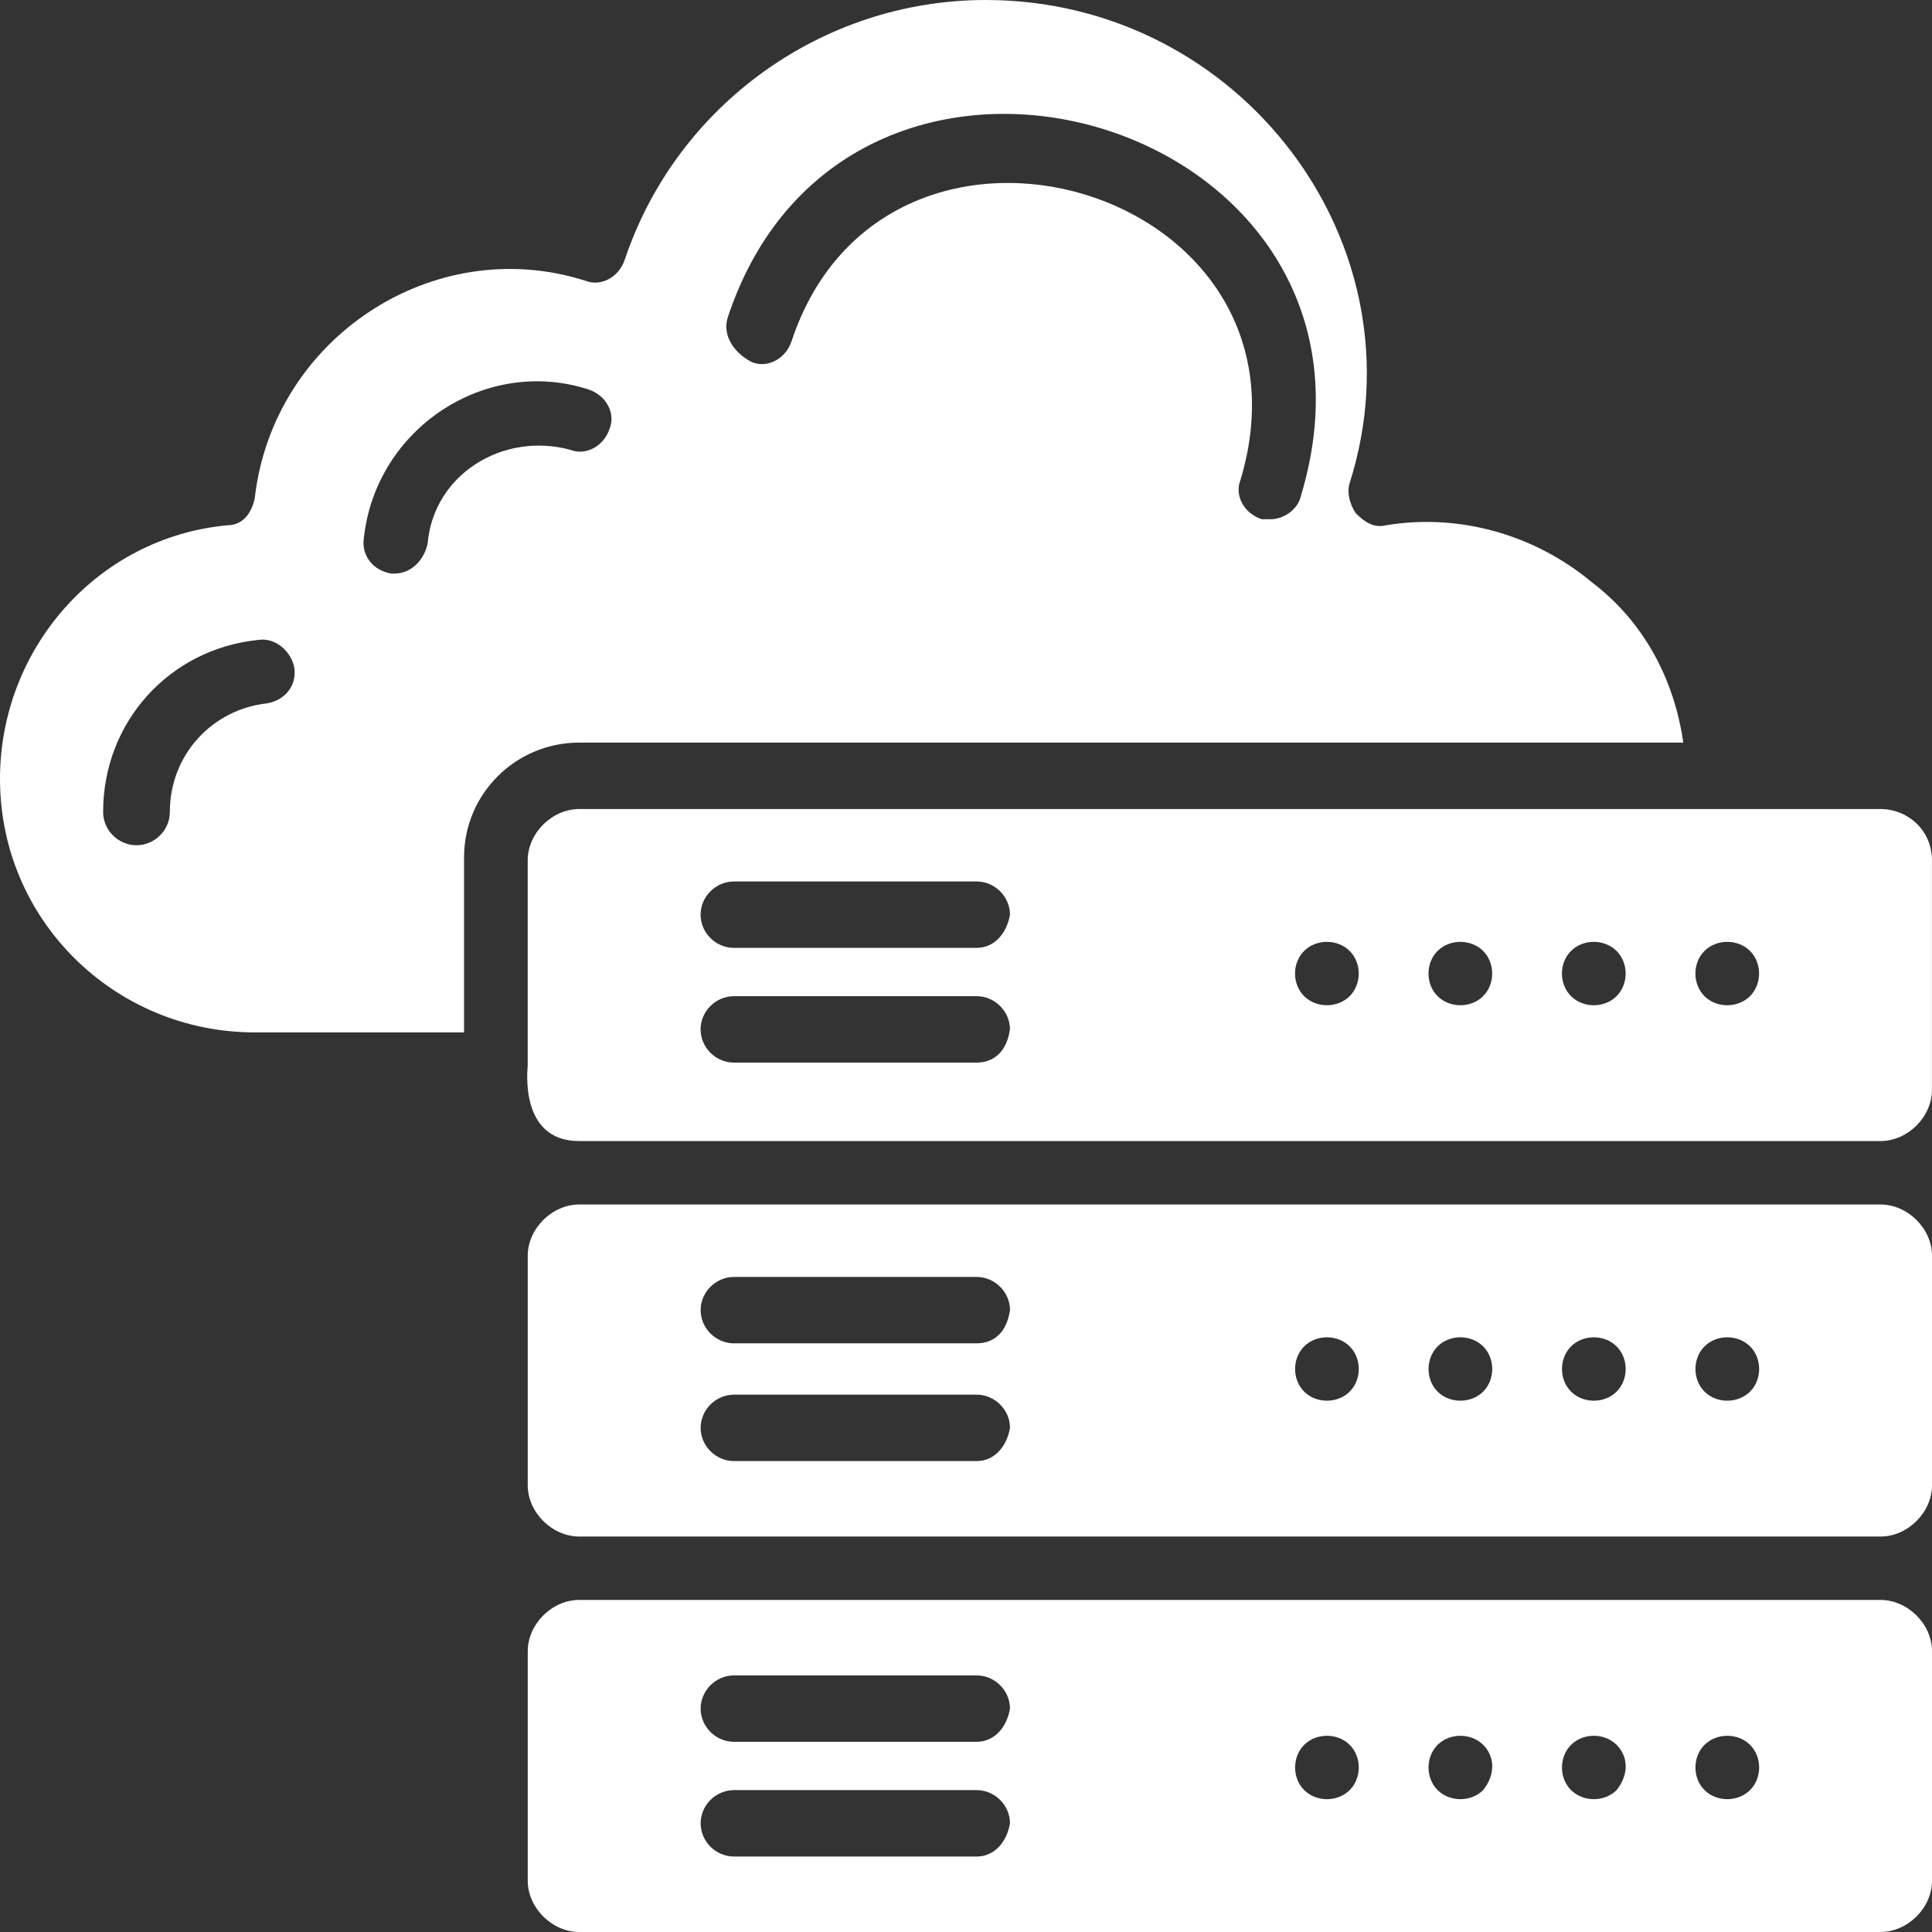
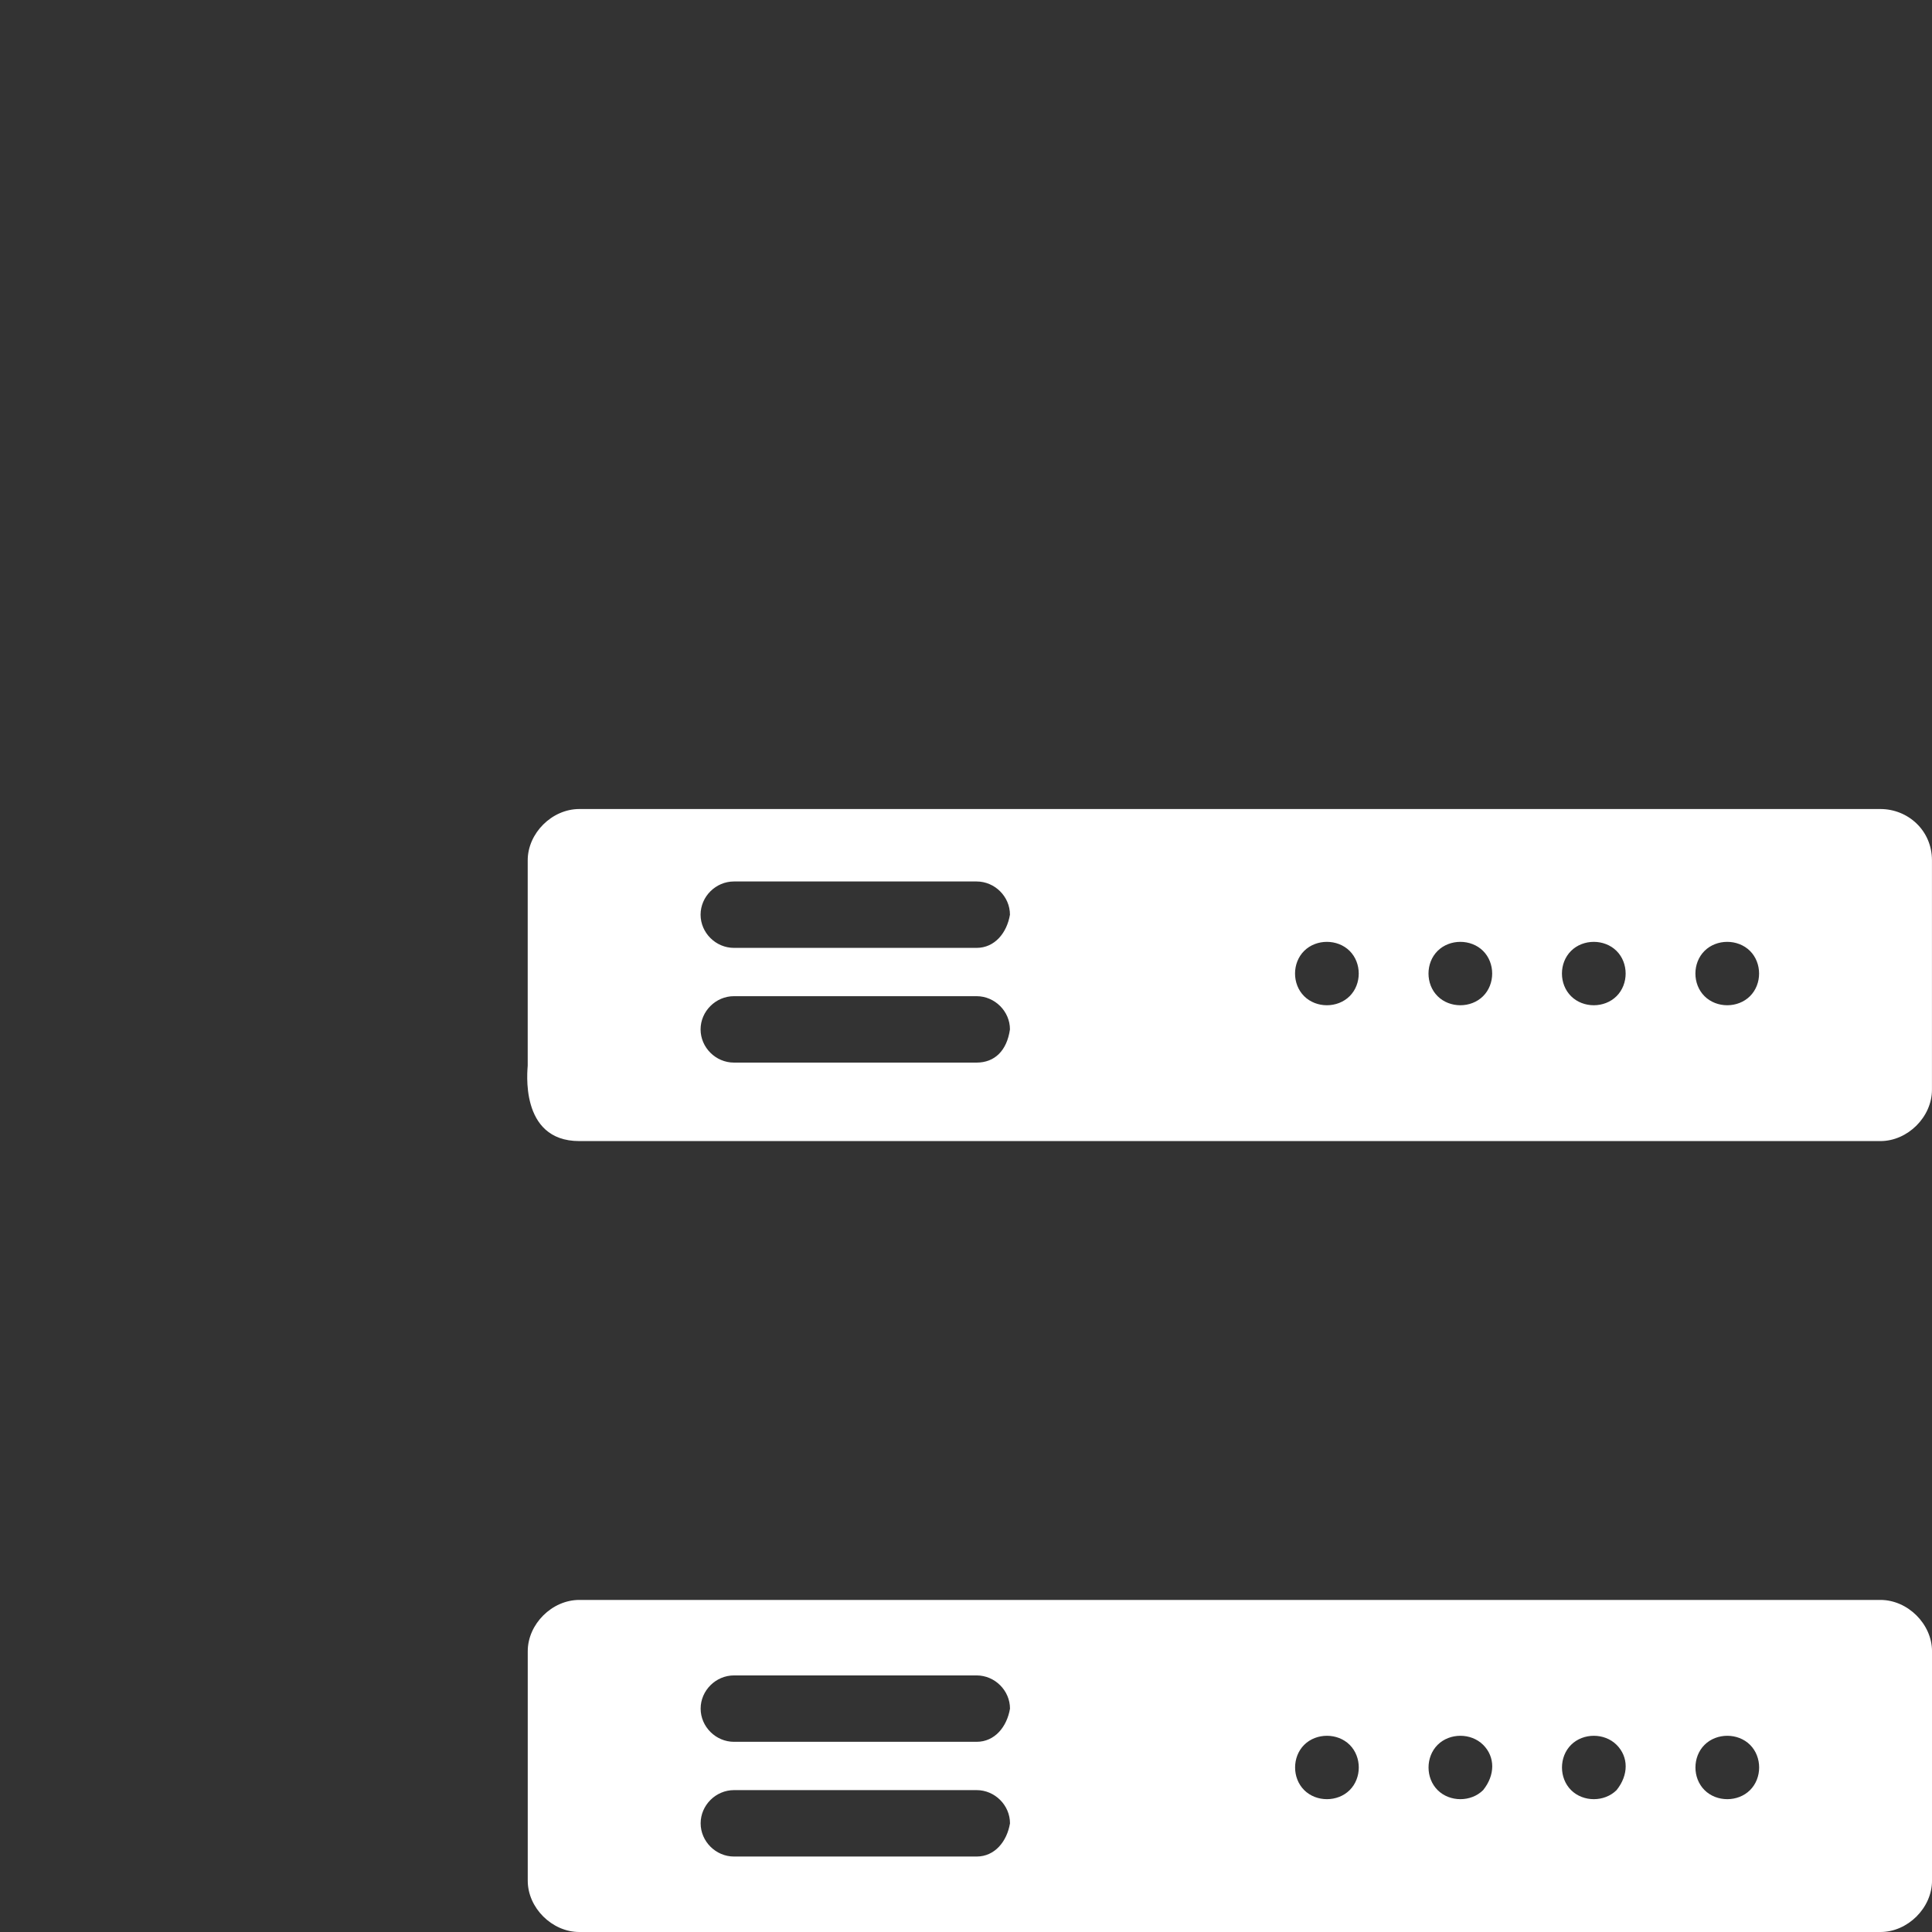
<svg xmlns="http://www.w3.org/2000/svg" width="100" height="100" viewBox="0 0 100 100" fill="none">
  <rect x="0" y="0" width="100" height="100" fill="#333333" stroke="none" />
-   <path d="M87.127 38.437C86.656 35.156 85.086 32.187 82.417 30.156C79.435 27.656 75.51 26.562 71.742 27.188C71.114 27.344 70.643 27.031 70.172 26.562C69.859 26.094 69.701 25.469 69.859 25C73.783 12.656 64.207 0 51.02 0C42.543 0 35.008 5.469 32.339 13.438C32.025 14.375 31.083 14.844 30.298 14.531C22.449 12.031 14.129 17.5 13.187 25.781C13.03 26.562 12.559 27.188 11.774 27.188C5.024 27.812 0 33.594 0 40.312C0 47.656 5.965 53.437 13.187 53.437H24.019V44.375C24.019 41.094 26.688 38.437 29.984 38.437H87.127ZM37.676 16.406C43.956 -2.5 73.155 6.25 67.347 25.625C67.19 26.406 66.405 26.875 65.777 26.875C65.62 26.875 65.463 26.875 65.306 26.875C64.364 26.562 63.893 25.625 64.207 24.844C68.76 9.687 45.84 2.969 40.973 17.656C40.659 18.594 39.717 19.062 38.932 18.75C37.99 18.281 37.362 17.344 37.676 16.406ZM13.815 36.406C10.989 36.719 8.791 39.062 8.791 42.031C8.791 42.969 8.006 43.75 7.064 43.75C6.122 43.75 5.338 42.969 5.338 42.031C5.338 37.344 8.791 33.594 13.344 33.125C14.286 32.969 15.071 33.75 15.228 34.531C15.385 35.469 14.757 36.25 13.815 36.406ZM22.135 28.125C21.978 28.906 21.35 29.688 20.408 29.688H20.251C19.309 29.531 18.681 28.75 18.838 27.812C19.466 22.188 25.118 18.438 30.455 20.156C31.397 20.469 31.868 21.406 31.554 22.188C31.24 23.125 30.298 23.594 29.513 23.281C26.06 22.344 22.449 24.531 22.135 28.125Z" fill="white" />
  <path d="M97.33 41.875C80.375 41.875 45.995 41.875 29.983 41.875C28.57 41.875 27.314 43.125 27.314 44.531V55.156C27.314 55.312 26.843 59.062 29.983 59.062H97.33C98.743 59.062 99.998 57.812 99.998 56.406V44.531C99.998 42.969 98.743 41.875 97.33 41.875ZM50.548 55H37.989C37.047 55 36.262 54.219 36.262 53.281C36.262 52.344 37.047 51.562 37.989 51.562H50.548C51.49 51.562 52.275 52.344 52.275 53.281C52.118 54.375 51.49 55 50.548 55ZM50.548 49.062H37.989C37.047 49.062 36.262 48.281 36.262 47.344C36.262 46.406 37.047 45.625 37.989 45.625H50.548C51.49 45.625 52.275 46.406 52.275 47.344C52.118 48.281 51.49 49.062 50.548 49.062ZM69.857 51.562C69.229 52.188 68.13 52.188 67.502 51.562C66.874 50.938 66.874 49.844 67.502 49.219C68.13 48.594 69.229 48.594 69.857 49.219C70.485 49.844 70.485 50.938 69.857 51.562ZM76.764 51.562C76.137 52.188 75.038 52.188 74.41 51.562C73.782 50.938 73.782 49.844 74.41 49.219C75.038 48.594 76.137 48.594 76.764 49.219C77.392 49.844 77.392 50.938 76.764 51.562ZM83.672 51.562C83.044 52.188 81.945 52.188 81.317 51.562C80.689 50.938 80.689 49.844 81.317 49.219C81.945 48.594 83.044 48.594 83.672 49.219C84.3 49.844 84.3 50.938 83.672 51.562ZM90.579 51.562C89.951 52.188 88.852 52.188 88.225 51.562C87.597 50.938 87.597 49.844 88.225 49.219C88.852 48.594 89.951 48.594 90.579 49.219C91.207 49.844 91.207 50.938 90.579 51.562Z" fill="white" />
-   <path d="M97.332 62.344H29.985C28.572 62.344 27.316 63.594 27.316 65V76.875C27.316 78.281 28.572 79.531 29.985 79.531H97.332C98.745 79.531 100.001 78.281 100.001 76.875V65C100.001 63.594 98.745 62.344 97.332 62.344ZM50.55 75.625H37.991C37.05 75.625 36.265 74.844 36.265 73.906C36.265 72.969 37.05 72.188 37.991 72.188H50.55C51.492 72.188 52.277 72.969 52.277 73.906C52.12 74.844 51.492 75.625 50.55 75.625ZM50.55 69.531H37.991C37.05 69.531 36.265 68.75 36.265 67.812C36.265 66.875 37.05 66.094 37.991 66.094H50.55C51.492 66.094 52.277 66.875 52.277 67.812C52.12 68.906 51.492 69.531 50.55 69.531ZM69.859 72.031C69.231 72.656 68.133 72.656 67.505 72.031C66.877 71.406 66.877 70.312 67.505 69.688C68.133 69.062 69.231 69.062 69.859 69.688C70.487 70.312 70.487 71.406 69.859 72.031ZM76.767 72.031C76.139 72.656 75.04 72.656 74.412 72.031C73.784 71.406 73.784 70.312 74.412 69.688C75.04 69.062 76.139 69.062 76.767 69.688C77.395 70.312 77.395 71.406 76.767 72.031ZM83.674 72.031C83.046 72.656 81.947 72.656 81.319 72.031C80.691 71.406 80.691 70.312 81.319 69.688C81.947 69.062 83.046 69.062 83.674 69.688C84.302 70.312 84.302 71.406 83.674 72.031ZM90.582 72.031C89.954 72.656 88.855 72.656 88.227 72.031C87.599 71.406 87.599 70.312 88.227 69.688C88.855 69.062 89.954 69.062 90.582 69.688C91.21 70.312 91.21 71.406 90.582 72.031Z" fill="white" />
  <path d="M97.332 82.812H29.985C28.572 82.812 27.316 84.062 27.316 85.469V97.344C27.316 98.75 28.572 100 29.985 100H97.332C98.745 100 100.001 98.75 100.001 97.344V85.469C100.001 84.062 98.745 82.812 97.332 82.812ZM50.55 96.094H37.991C37.05 96.094 36.265 95.312 36.265 94.375C36.265 93.438 37.05 92.656 37.991 92.656H50.55C51.492 92.656 52.277 93.438 52.277 94.375C52.12 95.312 51.492 96.094 50.55 96.094ZM50.55 90.156H37.991C37.05 90.156 36.265 89.375 36.265 88.438C36.265 87.5 37.05 86.719 37.991 86.719H50.55C51.492 86.719 52.277 87.5 52.277 88.438C52.12 89.375 51.492 90.156 50.55 90.156ZM69.859 92.656C69.231 93.281 68.133 93.281 67.505 92.656C66.877 92.031 66.877 90.938 67.505 90.312C68.133 89.688 69.231 89.688 69.859 90.312C70.487 90.938 70.487 92.031 69.859 92.656ZM76.767 92.656C76.139 93.281 75.04 93.281 74.412 92.656C73.784 92.031 73.784 90.938 74.412 90.312C75.04 89.688 76.139 89.688 76.767 90.312C77.395 90.938 77.395 91.875 76.767 92.656ZM83.674 92.656C83.046 93.281 81.947 93.281 81.319 92.656C80.691 92.031 80.691 90.938 81.319 90.312C81.947 89.688 83.046 89.688 83.674 90.312C84.302 90.938 84.302 91.875 83.674 92.656ZM90.582 92.656C89.954 93.281 88.855 93.281 88.227 92.656C87.599 92.031 87.599 90.938 88.227 90.312C88.855 89.688 89.954 89.688 90.582 90.312C91.21 90.938 91.21 92.031 90.582 92.656Z" fill="white" />
</svg>